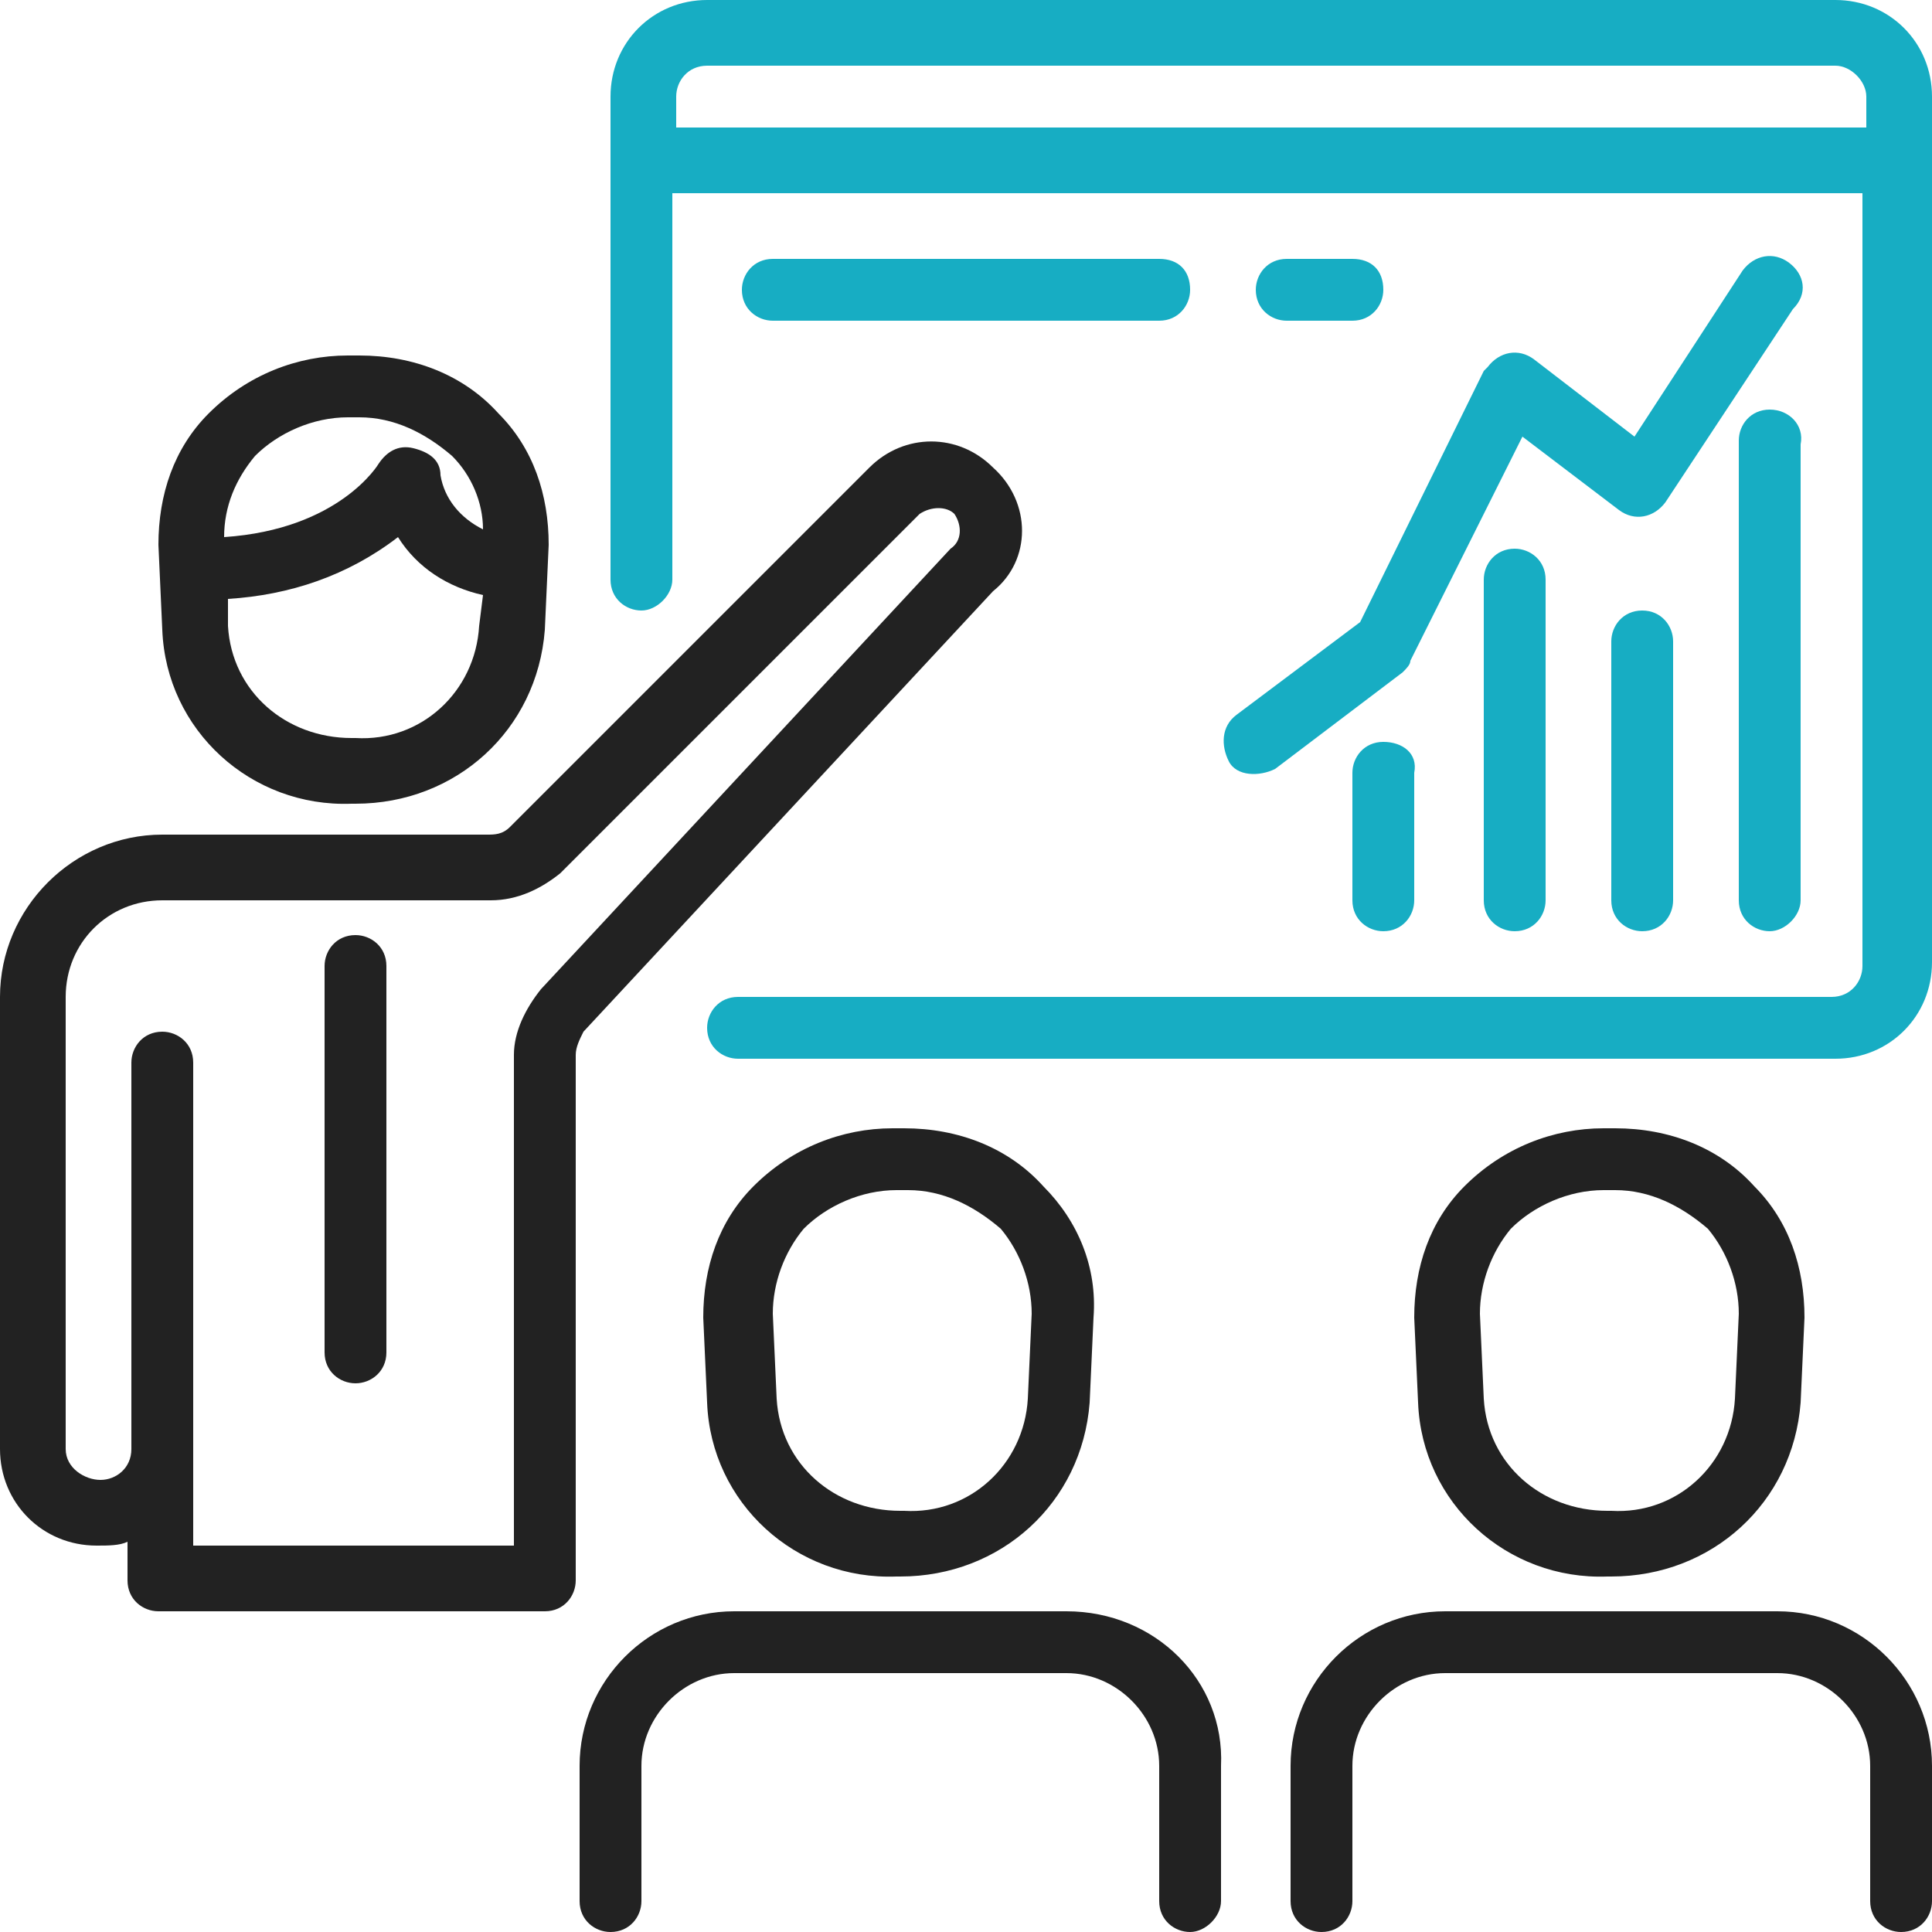
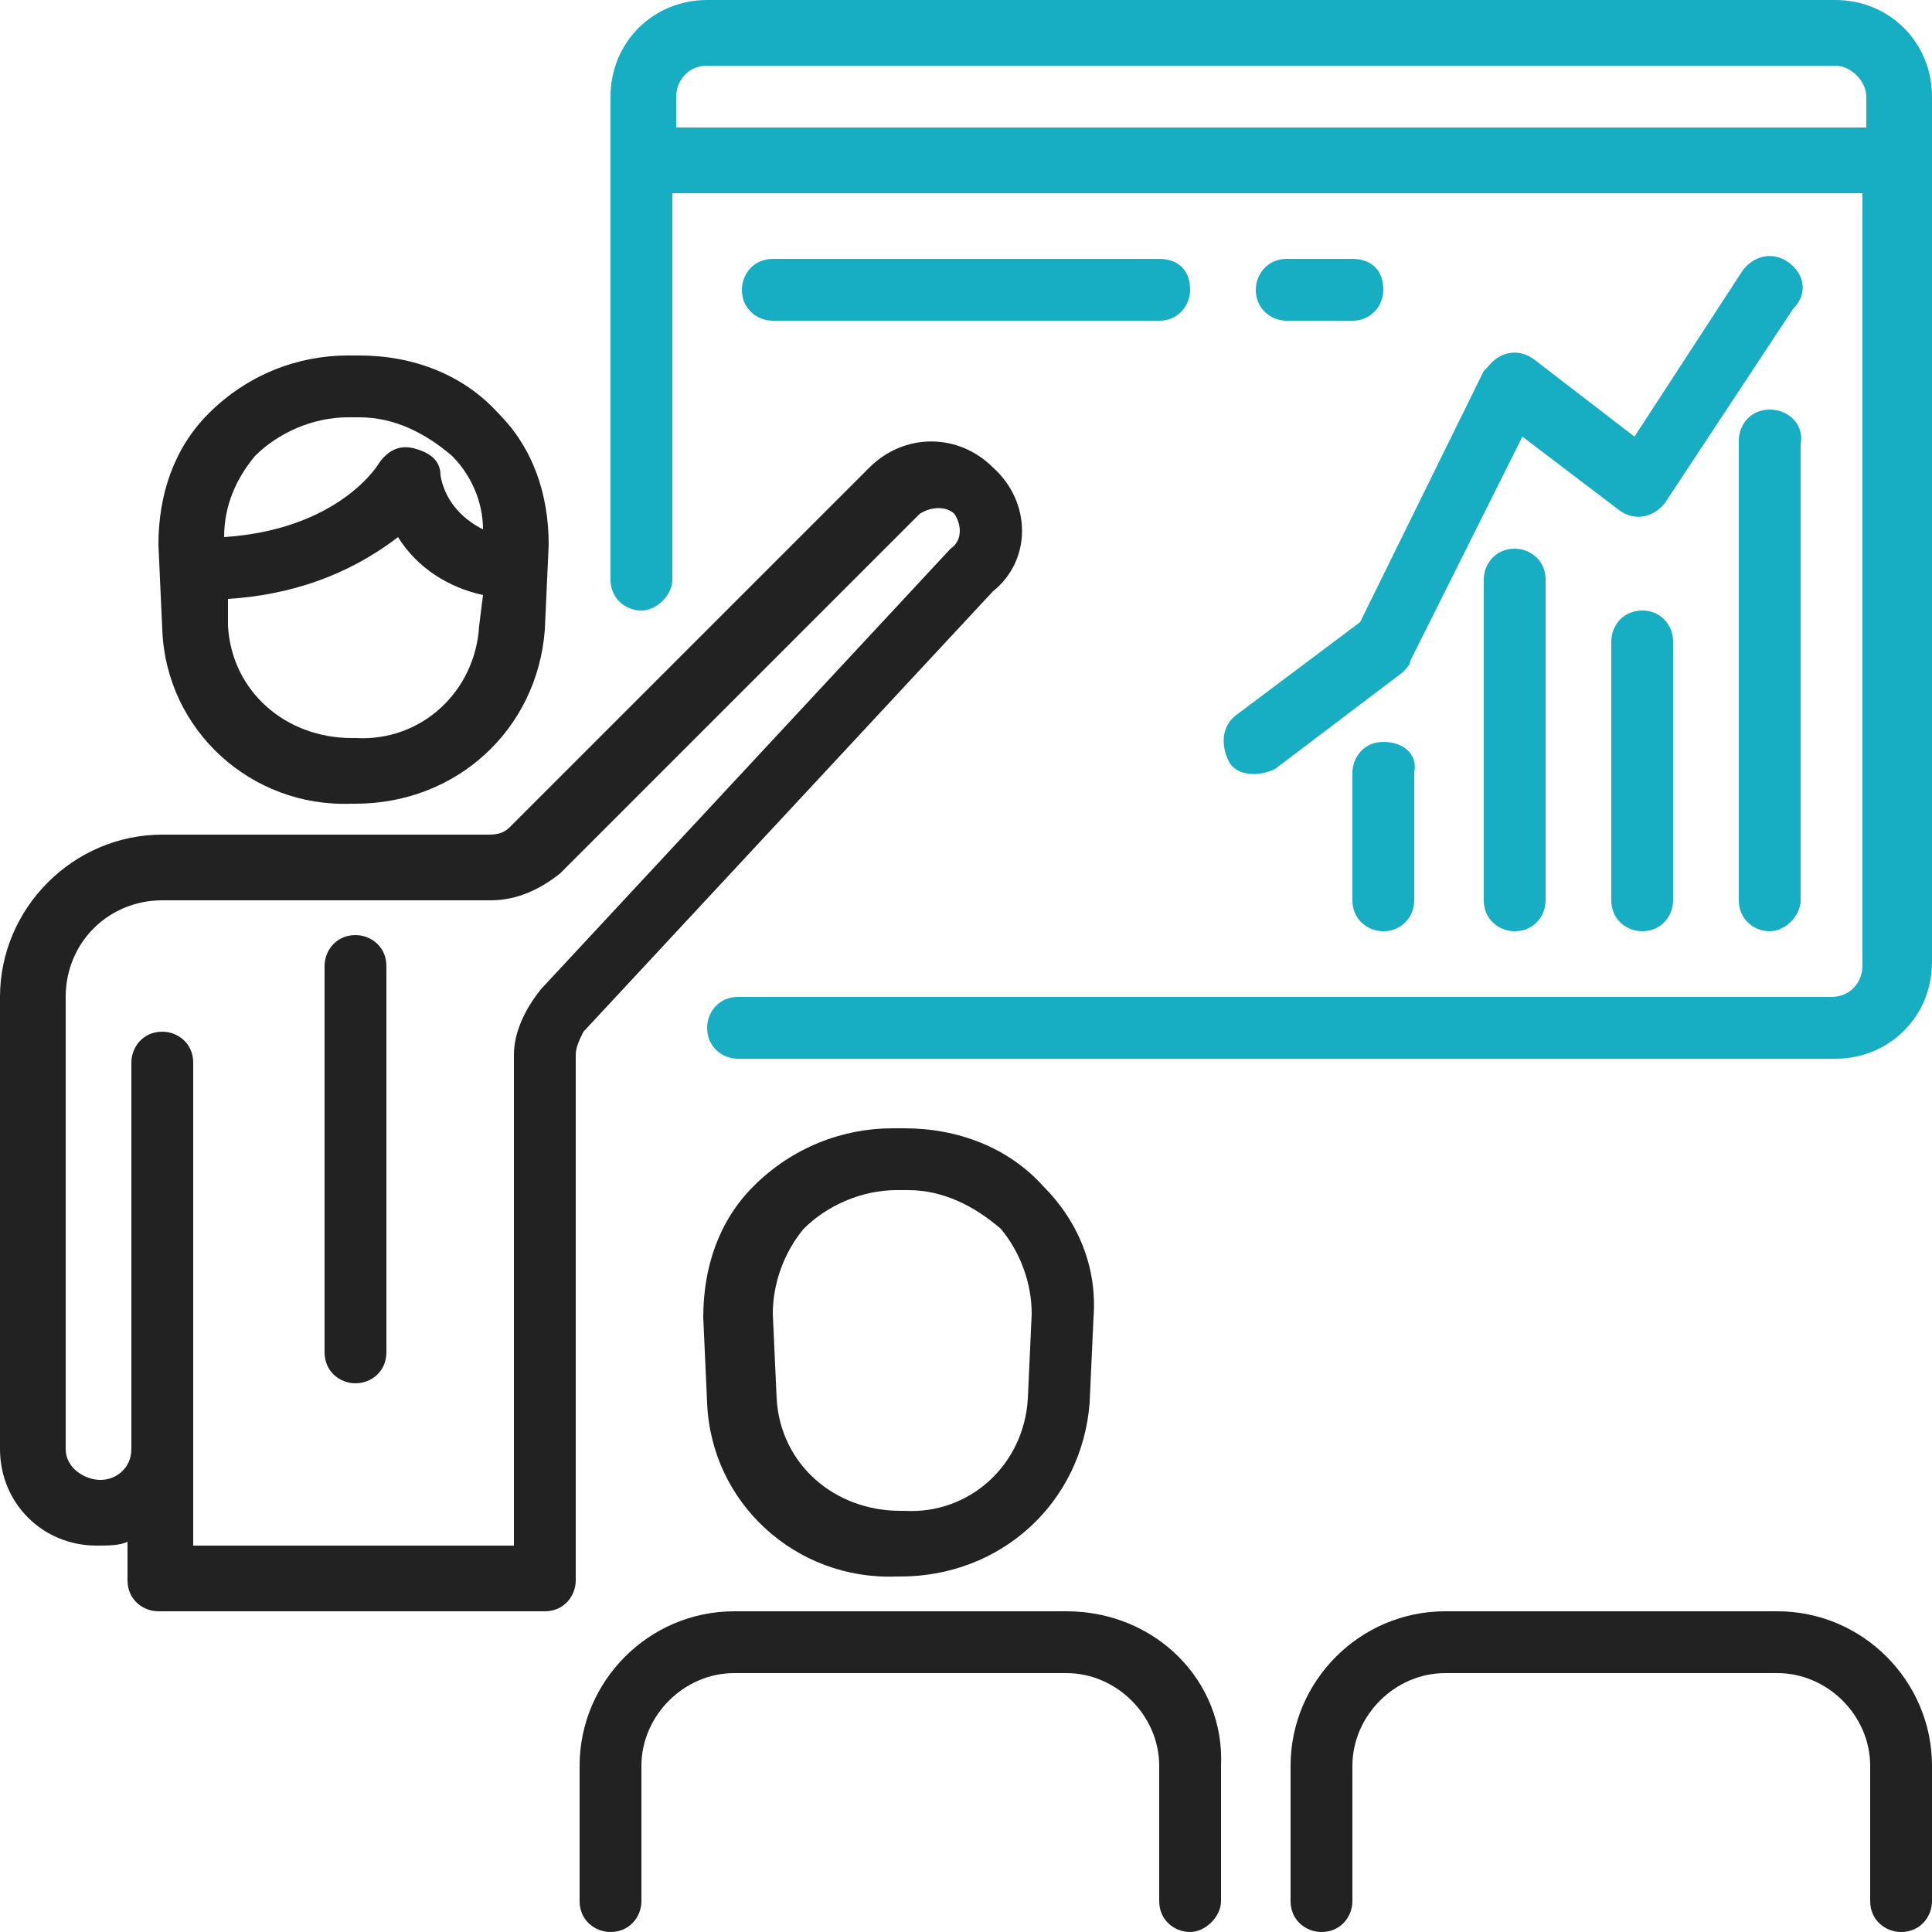
<svg xmlns="http://www.w3.org/2000/svg" version="1.1" id="Capa_1" x="0px" y="0px" viewBox="0 0 50 50" style="enable-background:new 0 0 50 50;" xml:space="preserve">
  <style type="text/css">
	.st0{fill:#222222;}
	.st1{fill:#17adc3;}
</style>
  <g>
    <g>
      <path class="st0" d="M12.9,10.7c-0.9-1-2.2-1.5-3.6-1.5H9c-1.3,0-2.6,0.5-3.6,1.5c-0.9,0.9-1.3,2.1-1.3,3.4l0.1,2.2    c0.1,2.6,2.3,4.6,4.9,4.5h0.1c2.6,0,4.7-1.9,4.9-4.5l0.1-2.2C14.2,12.8,13.8,11.6,12.9,10.7z M12.4,16.2c-0.1,1.7-1.5,3-3.2,2.9    H9.1c-1.7,0-3.1-1.2-3.2-2.9l0-0.7c1.6-0.1,3.1-0.6,4.4-1.6c0.5,0.8,1.3,1.3,2.2,1.5L12.4,16.2z M11.4,12.3c0-0.4-0.3-0.6-0.7-0.7    c-0.4-0.1-0.7,0.1-0.9,0.4c0,0-1,1.7-4,1.9c0-0.8,0.3-1.5,0.8-2.1c0.6-0.6,1.5-1,2.4-1h0.3c0.9,0,1.7,0.4,2.4,1    c0.5,0.5,0.8,1.2,0.8,1.9C11.9,13.4,11.5,12.9,11.4,12.3z" />
    </g>
  </g>
  <g>
    <g>
-       <path class="st0" d="M45.4,30.7c-0.9-1-2.2-1.5-3.6-1.5h-0.3c-1.3,0-2.6,0.5-3.6,1.5c-0.9,0.9-1.3,2.1-1.3,3.4l0.1,2.2    c0.1,2.6,2.3,4.6,4.9,4.5h0.1c2.6,0,4.7-1.9,4.9-4.5l0.1-2.2C46.7,32.8,46.3,31.6,45.4,30.7z M45,34l-0.1,2.2    c-0.1,1.7-1.5,3-3.2,2.9h-0.1c-1.7,0-3.1-1.2-3.2-2.9L38.3,34c0-0.8,0.3-1.6,0.8-2.2c0.6-0.6,1.5-1,2.4-1h0.3c0.9,0,1.7,0.4,2.4,1    C44.7,32.4,45,33.2,45,34z" />
-     </g>
+       </g>
  </g>
  <g>
    <g>
      <path class="st0" d="M25.7,12.1c-0.9-0.9-2.3-0.9-3.2,0l-9.3,9.3c-0.2,0.2-0.4,0.2-0.6,0.2H4.2c-2.3,0-4.2,1.9-4.2,4.2v11.7    C0,38.9,1.1,40,2.5,40c0.3,0,0.6,0,0.8-0.1v1c0,0.5,0.4,0.8,0.8,0.8h10c0.5,0,0.8-0.4,0.8-0.8V27.3c0-0.2,0.1-0.4,0.2-0.6    l10.6-11.4C26.7,14.5,26.7,13,25.7,12.1z M24.6,14.2C24.6,14.2,24.6,14.2,24.6,14.2L14,25.6c-0.4,0.5-0.7,1.1-0.7,1.7V40H5V27.5    c0-0.5-0.4-0.8-0.8-0.8c-0.5,0-0.8,0.4-0.8,0.8v10c0,0.5-0.4,0.8-0.8,0.8S1.7,38,1.7,37.5V25.8c0-1.4,1.1-2.5,2.5-2.5h8.5    c0.7,0,1.3-0.3,1.8-0.7l9.3-9.3c0.3-0.2,0.7-0.2,0.9,0C24.9,13.6,24.9,14,24.6,14.2z" />
    </g>
  </g>
  <g>
    <g>
      <path class="st0" d="M9.2,24.2c-0.5,0-0.8,0.4-0.8,0.8v10c0,0.5,0.4,0.8,0.8,0.8S10,35.5,10,35V25C10,24.5,9.6,24.2,9.2,24.2z" />
    </g>
  </g>
  <g>
    <g>
      <path class="st0" d="M27,30.7c-0.9-1-2.2-1.5-3.6-1.5h-0.3c-1.3,0-2.6,0.5-3.6,1.5c-0.9,0.9-1.3,2.1-1.3,3.4l0.1,2.2    c0.1,2.6,2.3,4.6,4.9,4.5h0.1c2.6,0,4.7-1.9,4.9-4.5l0.1-2.2C28.4,32.8,27.9,31.6,27,30.7z M26.7,34l-0.1,2.2    c-0.1,1.7-1.5,3-3.2,2.9h-0.1c-1.7,0-3.1-1.2-3.2-2.9L20,34c0-0.8,0.3-1.6,0.8-2.2c0.6-0.6,1.5-1,2.4-1h0.3c0.9,0,1.7,0.4,2.4,1    C26.4,32.4,26.7,33.2,26.7,34z" />
    </g>
  </g>
  <g>
    <g>
      <path class="st0" d="M27.6,41.7H19c-2.2,0-4,1.8-4,4v3.5c0,0.5,0.4,0.8,0.8,0.8c0.5,0,0.8-0.4,0.8-0.8v-3.5c0-1.3,1.1-2.4,2.4-2.4    h8.6c1.3,0,2.4,1.1,2.4,2.4v3.5c0,0.5,0.4,0.8,0.8,0.8s0.8-0.4,0.8-0.8v-3.5C31.7,43.5,29.9,41.7,27.6,41.7z" />
    </g>
  </g>
  <g>
    <g>
      <path class="st0" d="M46,41.7h-8.6c-2.2,0-4,1.8-4,4v3.5c0,0.5,0.4,0.8,0.8,0.8c0.5,0,0.8-0.4,0.8-0.8v-3.5c0-1.3,1.1-2.4,2.4-2.4    H46c1.3,0,2.4,1.1,2.4,2.4v3.5c0,0.5,0.4,0.8,0.8,0.8c0.5,0,0.8-0.4,0.8-0.8v-3.5C50,43.5,48.2,41.7,46,41.7z" />
    </g>
  </g>
  <g>
    <g>
      <path class="st1" d="M47.5,0H18.3c-1.4,0-2.5,1.1-2.5,2.5V15c0,0.5,0.4,0.8,0.8,0.8s0.8-0.4,0.8-0.8V5h30.8v20    c0,0.4-0.3,0.8-0.8,0.8H19.1c-0.5,0-0.8,0.4-0.8,0.8c0,0.5,0.4,0.8,0.8,0.8h28.4c1.4,0,2.5-1.1,2.5-2.5V2.5C50,1.1,48.9,0,47.5,0z     M48.3,3.3H17.5V2.5c0-0.4,0.3-0.8,0.8-0.8h29.2c0.4,0,0.8,0.4,0.8,0.8V3.3z" />
    </g>
  </g>
  <g>
    <g>
      <path class="st1" d="M45.8,10.6c-0.5,0-0.8,0.4-0.8,0.8v11.9c0,0.5,0.4,0.8,0.8,0.8s0.8-0.4,0.8-0.8V11.5    C46.7,11,46.3,10.6,45.8,10.6z" />
    </g>
  </g>
  <g>
    <g>
      <path class="st1" d="M42.5,15.8c-0.5,0-0.8,0.4-0.8,0.8v6.7c0,0.5,0.4,0.8,0.8,0.8c0.5,0,0.8-0.4,0.8-0.8v-6.7    C43.3,16.2,43,15.8,42.5,15.8z" />
    </g>
  </g>
  <g>
    <g>
      <path class="st1" d="M39.2,14.2c-0.5,0-0.8,0.4-0.8,0.8v8.3c0,0.5,0.4,0.8,0.8,0.8c0.5,0,0.8-0.4,0.8-0.8V15    C40,14.5,39.6,14.2,39.2,14.2z" />
    </g>
  </g>
  <g>
    <g>
      <path class="st1" d="M35.8,19.2c-0.5,0-0.8,0.4-0.8,0.8v3.3c0,0.5,0.4,0.8,0.8,0.8c0.5,0,0.8-0.4,0.8-0.8V20    C36.7,19.5,36.3,19.2,35.8,19.2z" />
    </g>
  </g>
  <g>
    <g>
      <path class="st1" d="M46.3,6.8c-0.4-0.3-0.9-0.2-1.2,0.2l-2.8,4.3l-2.6-2c-0.4-0.3-0.9-0.2-1.2,0.2c0,0-0.1,0.1-0.1,0.1l-3.2,6.5    L32,18.5c-0.4,0.3-0.4,0.8-0.2,1.2s0.8,0.4,1.2,0.2l3.3-2.5c0.1-0.1,0.2-0.2,0.2-0.3l2.9-5.8l2.5,1.9c0.4,0.3,0.9,0.2,1.2-0.2    c0,0,0,0,0,0l3.3-5C46.8,7.6,46.7,7.1,46.3,6.8z" />
    </g>
  </g>
  <g>
    <g>
      <path class="st1" d="M30,6.7H20c-0.5,0-0.8,0.4-0.8,0.8c0,0.5,0.4,0.8,0.8,0.8h10c0.5,0,0.8-0.4,0.8-0.8C30.8,7,30.5,6.7,30,6.7z" />
    </g>
  </g>
  <g>
    <g>
      <path class="st1" d="M35,6.7h-1.7c-0.5,0-0.8,0.4-0.8,0.8c0,0.5,0.4,0.8,0.8,0.8H35c0.5,0,0.8-0.4,0.8-0.8C35.8,7,35.5,6.7,35,6.7    z" />
    </g>
  </g>
</svg>